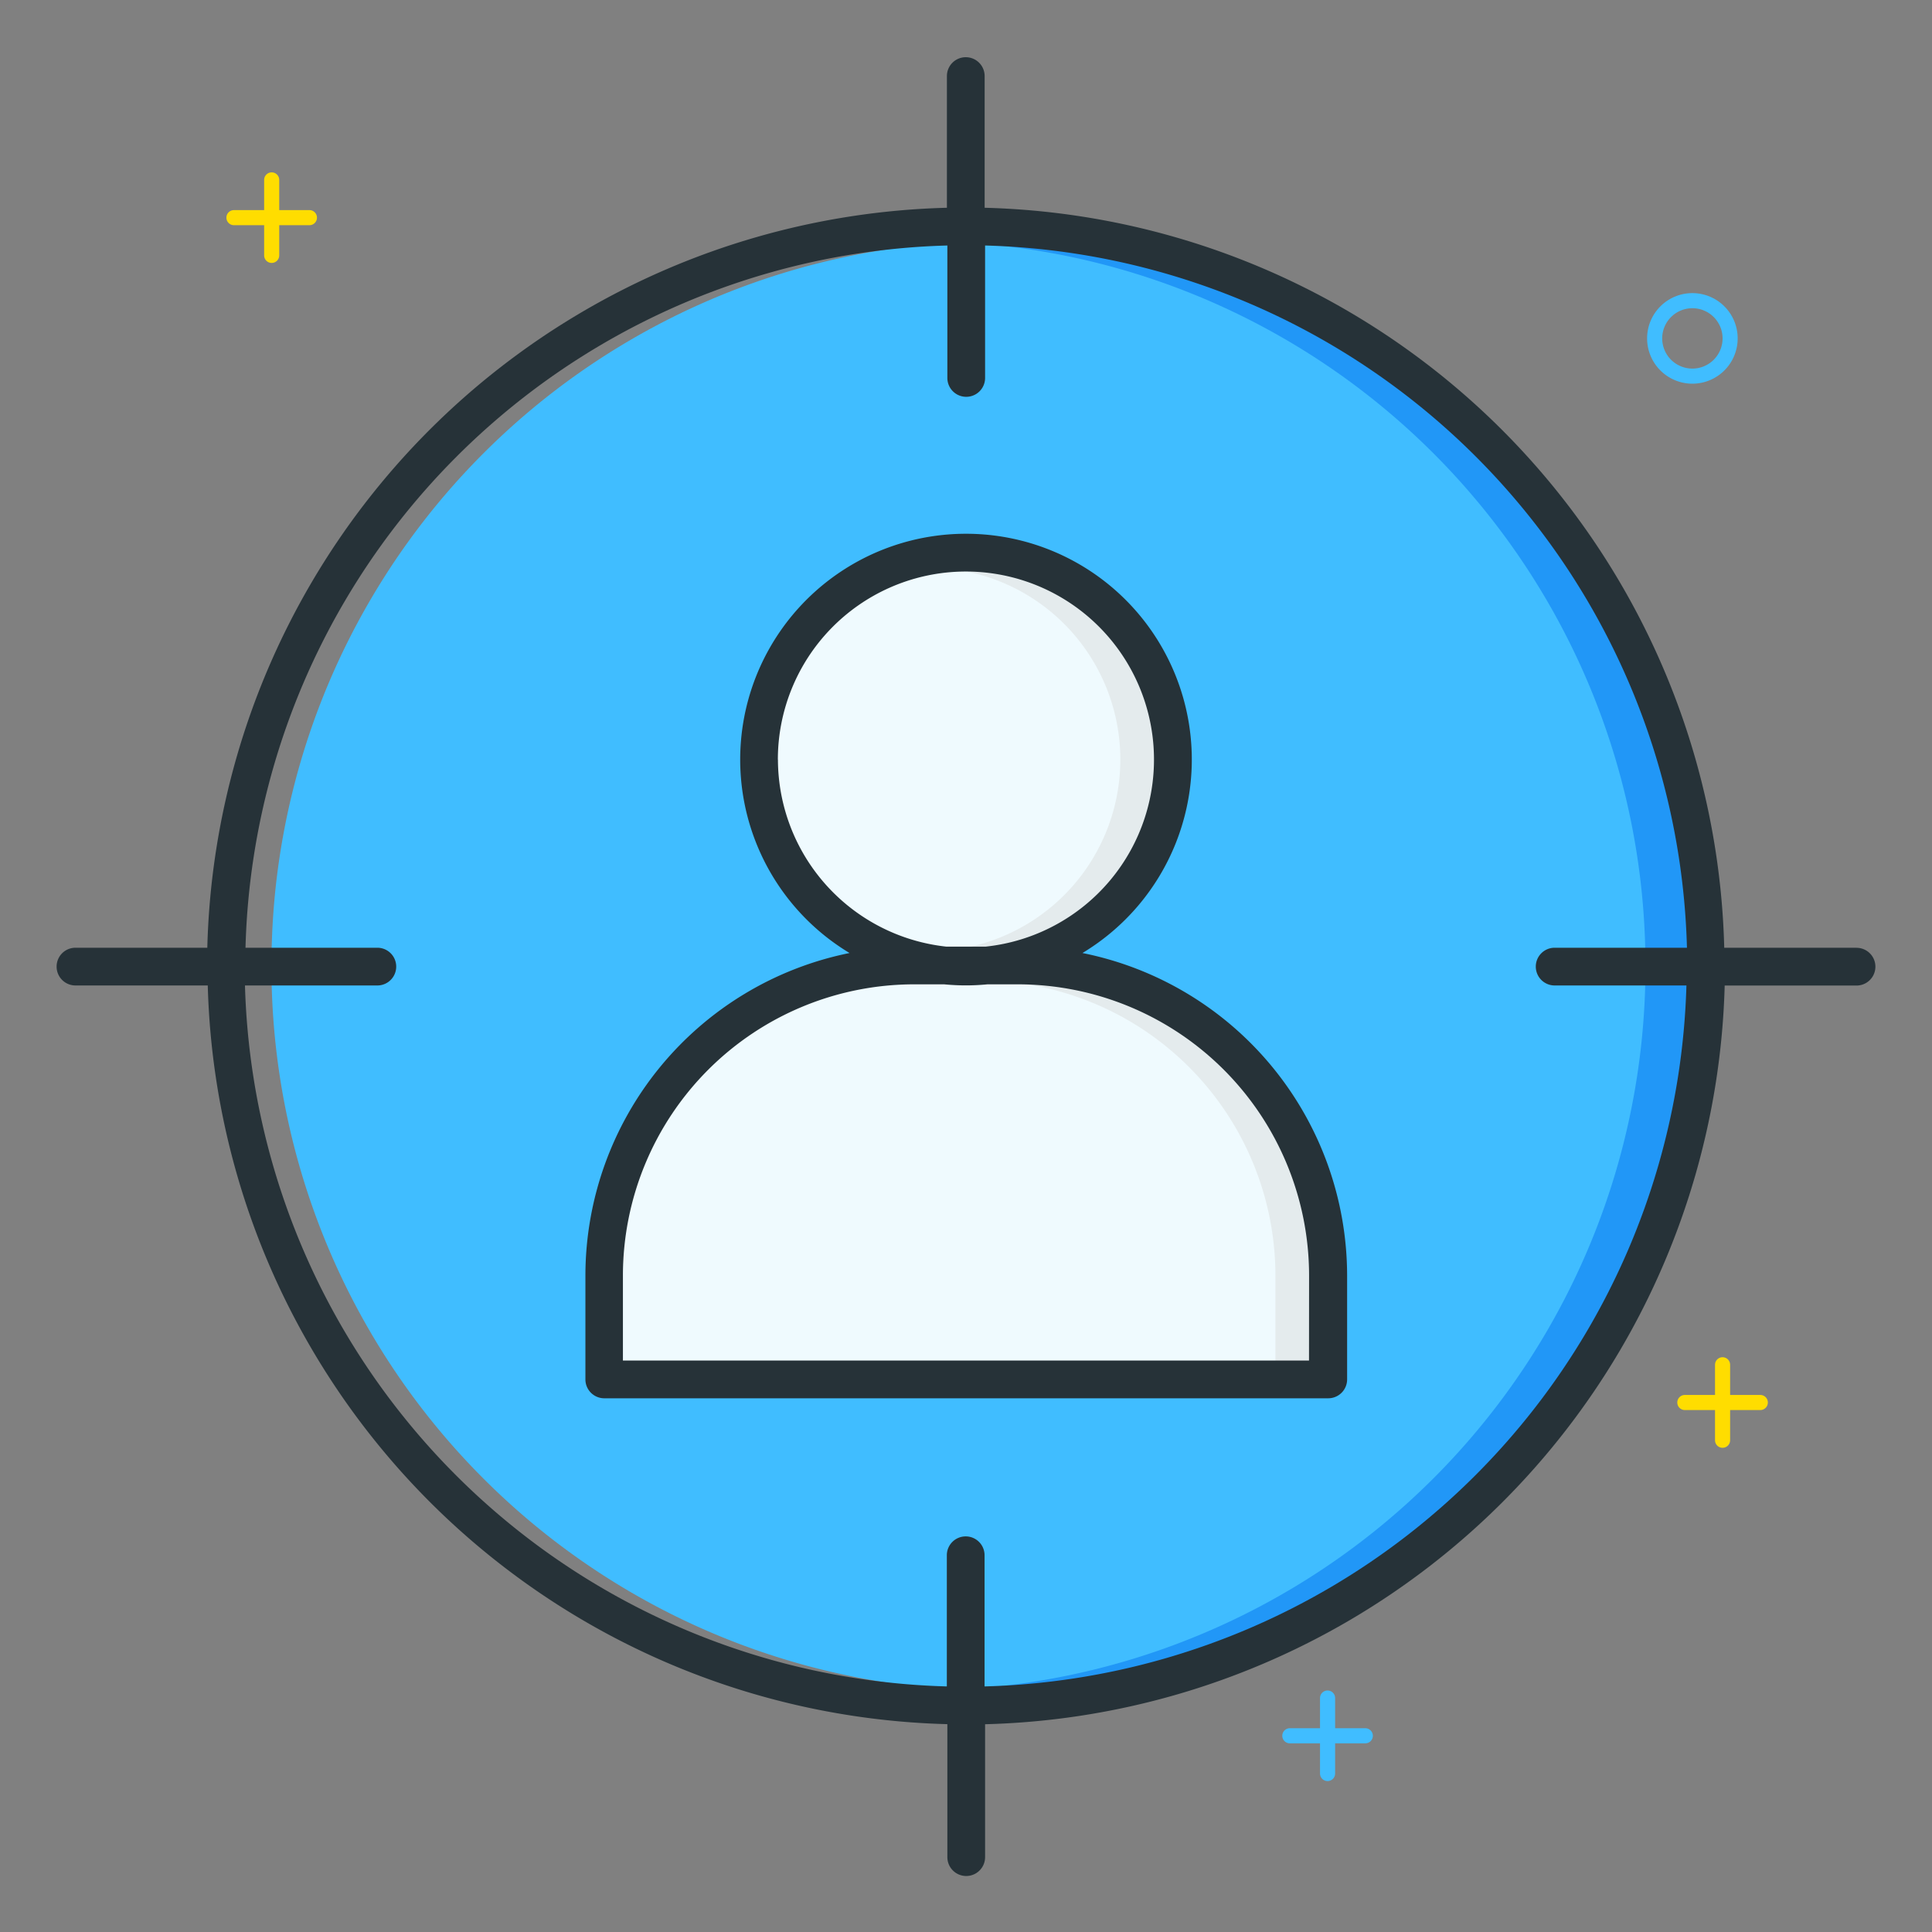
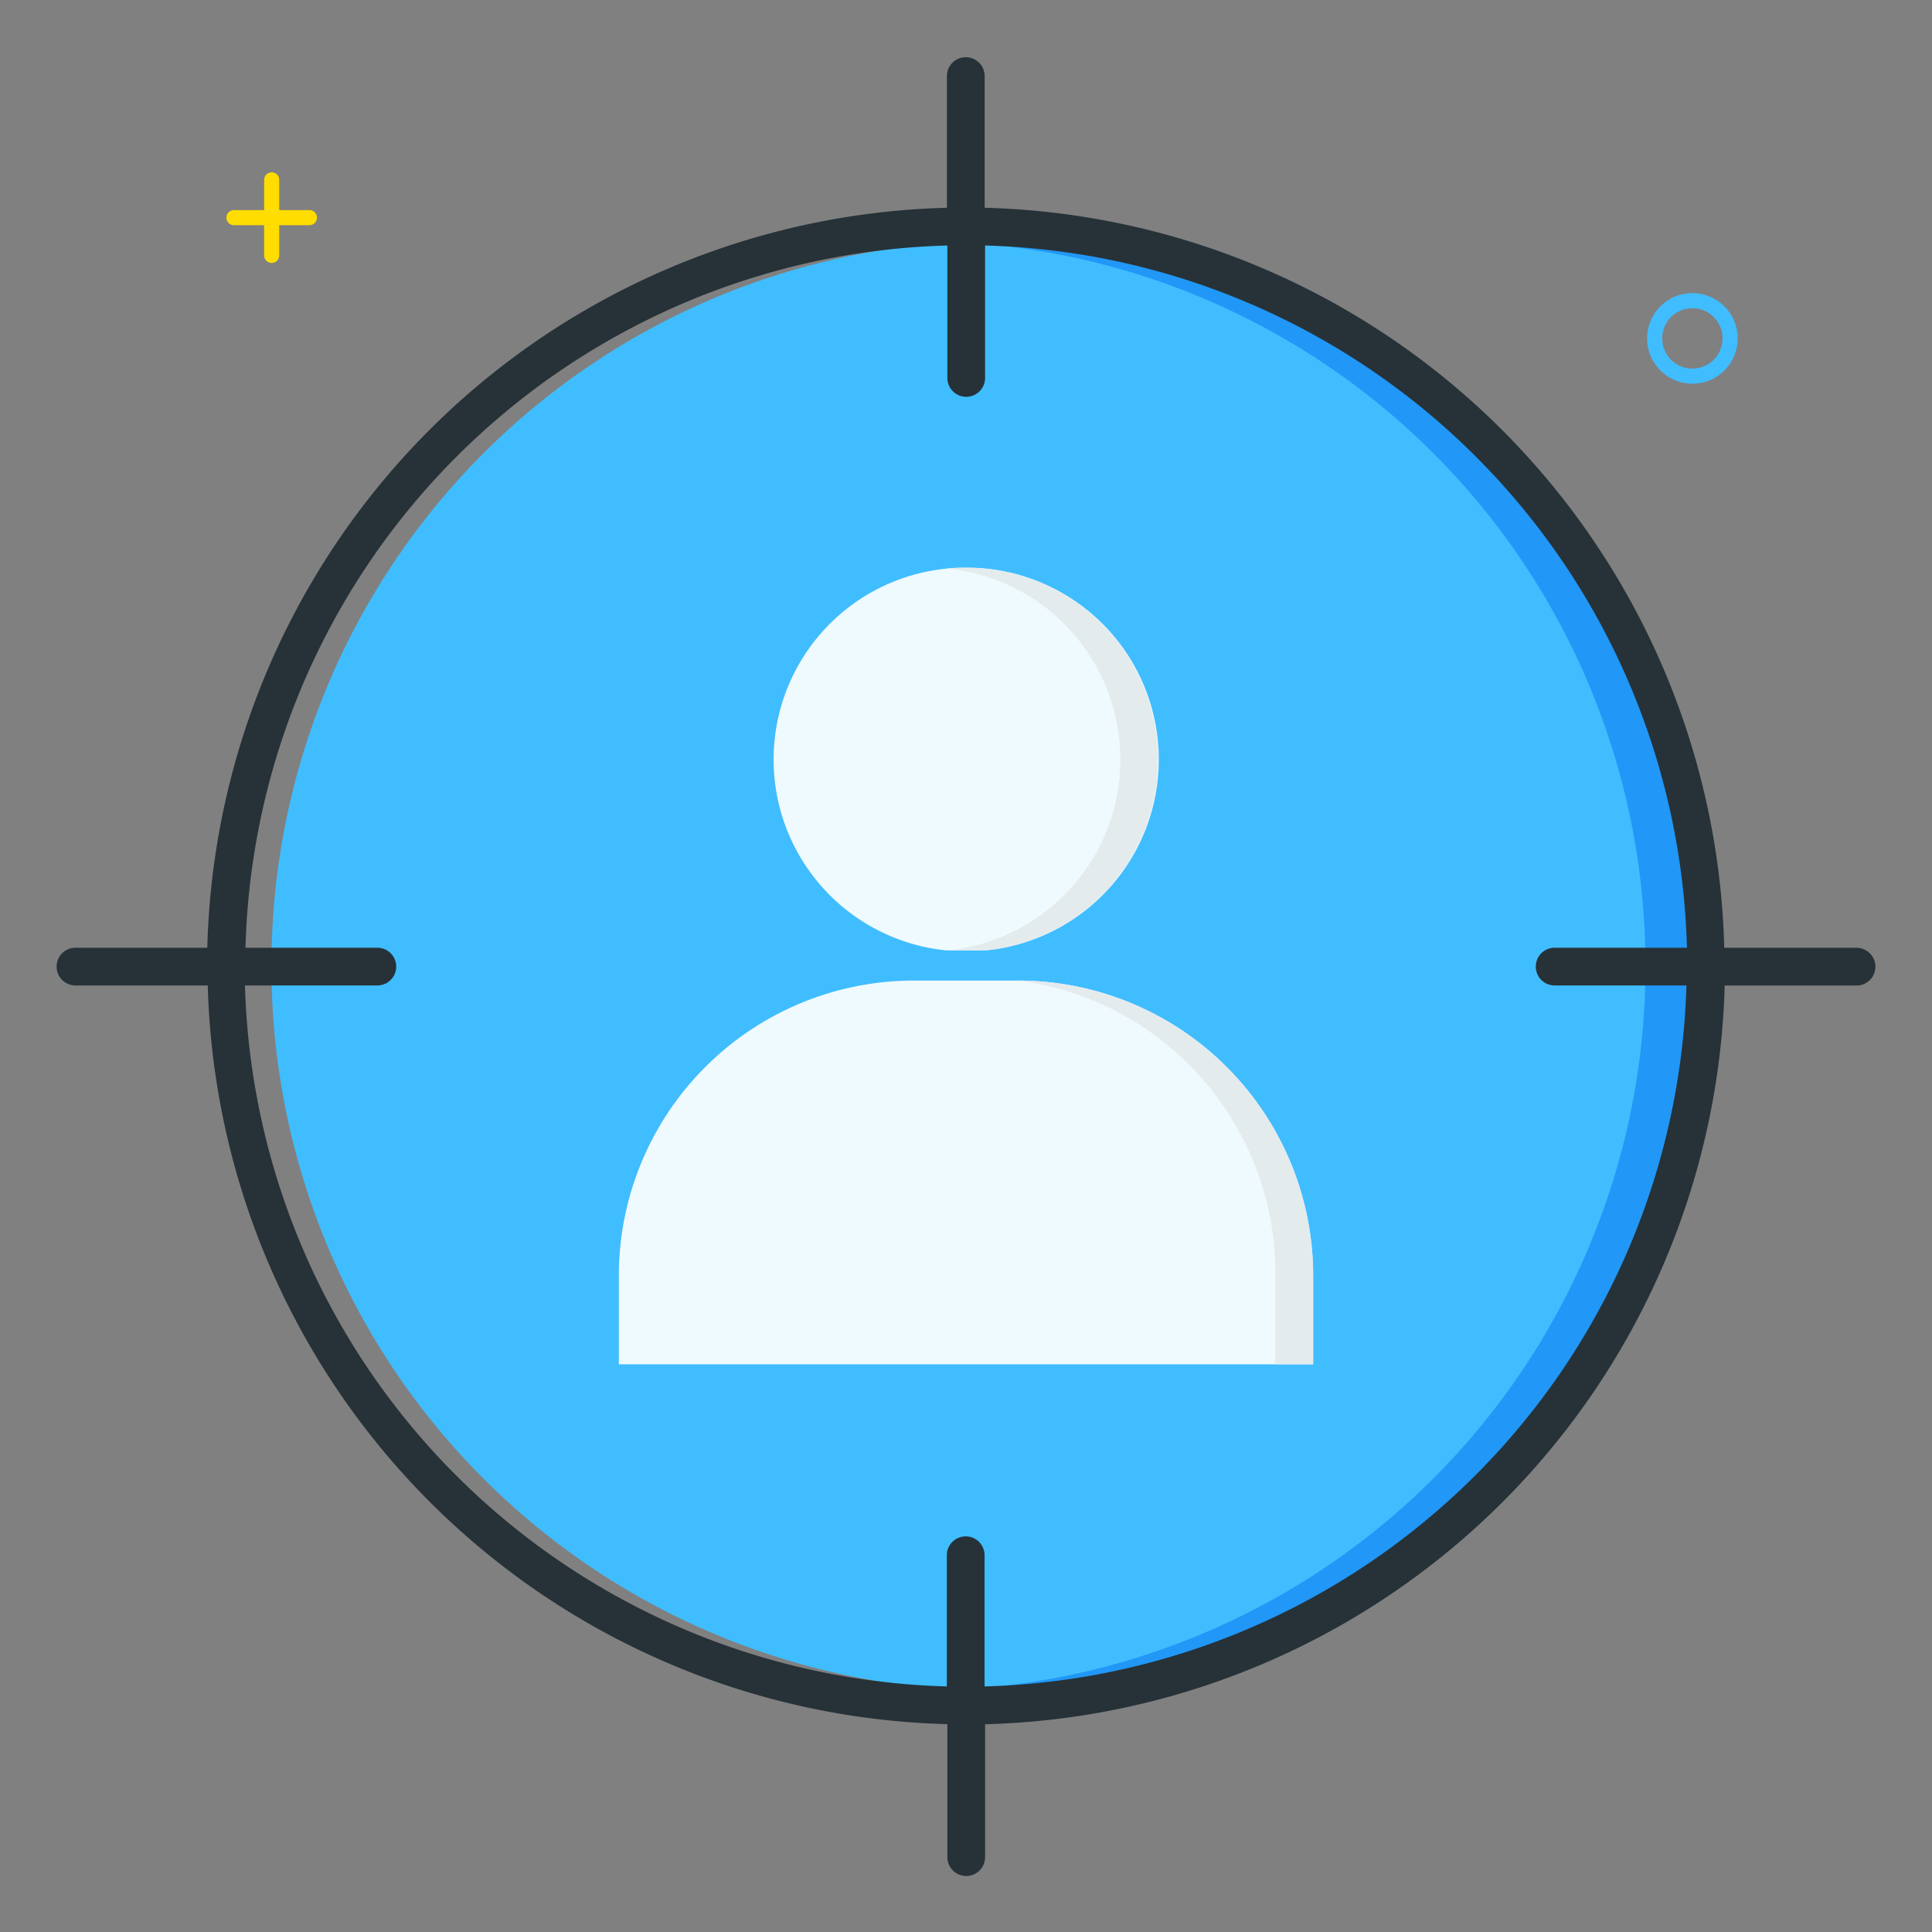
<svg xmlns="http://www.w3.org/2000/svg" data-name="Layer 1" id="Layer_1" viewBox="0 0 256 256">
  <rect x="0" y="0" width="256" height="256" fill="#808080" stroke="none" />
  <defs>
    <style>.cls-1{fill:#40bdff;}.cls-2{fill:#2197f7;}.cls-3{fill:#effafe;}.cls-4{fill:#e4ebed;}.cls-5{fill:#263238;}.cls-6{fill:#fd0;}</style>
  </defs>
  <title />
  <path class="cls-1" d="M208,128.08a2,2,0,0,1,2-2h18v-.51A95.91,95.91,0,0,0,134.51,32c-.81,0-4.21,0-5,0A95.91,95.91,0,0,0,36,125.57v5A95.94,95.94,0,0,0,129.49,224c.81,0,4.22,0,5,0A95.94,95.94,0,0,0,228,130.6v-.51H210A2,2,0,0,1,208,128.08Z" />
  <path class="cls-2" d="M218,125.57v.51h10v-.51A95.91,95.91,0,0,0,134.51,32c-.81,0-4.21,0-5,0s-1.66.05-2.49.1A95.91,95.91,0,0,1,218,125.57Z" />
  <path class="cls-2" d="M218,130.6a95.94,95.94,0,0,1-91,93.27q1.24.06,2.49.1c.81,0,4.22,0,5,0A95.94,95.94,0,0,0,228,130.6v-.51H218Z" />
  <path class="cls-3" d="M121.11,129.93A39.11,39.11,0,0,0,82,169v11.78H174V169a39.11,39.11,0,0,0-39.07-39.07Z" />
  <path class="cls-3" d="M128,75.22a25.42,25.42,0,0,0-2.64,50.71h5.33A25.42,25.42,0,0,0,128,75.22Z" />
-   <path class="cls-4" d="M134.89,129.93h-5A39.11,39.11,0,0,1,169,169v11.78h5V169A39.11,39.11,0,0,0,134.89,129.93Z" />
+   <path class="cls-4" d="M134.89,129.93A39.11,39.11,0,0,1,169,169v11.78h5V169A39.11,39.11,0,0,0,134.89,129.93Z" />
  <path class="cls-4" d="M128,75.22c-.84,0-1.68,0-2.5.12a25.42,25.42,0,0,1,.19,50.58h5A25.42,25.42,0,0,0,128,75.22Z" />
-   <path class="cls-5" d="M143.43,126.28a29.92,29.92,0,1,0-30.86,0,43.64,43.64,0,0,0-35,42.72v13.78a2.5,2.5,0,0,0,2.5,2.5H176a2.5,2.5,0,0,0,2.5-2.5V169A43.64,43.64,0,0,0,143.43,126.28Zm-40.36-25.63a24.92,24.92,0,1,1,27.56,24.78h-5.27A25,25,0,0,1,103.08,100.65Zm70.38,79.63H82.54V169a38.61,38.61,0,0,1,38.57-38.57h4c.94.09,1.9.14,2.87.14s1.92-.05,2.87-.14h4A38.61,38.61,0,0,1,173.46,169Z" />
  <path class="cls-5" d="M246,125.58H228.47a100.62,100.62,0,0,0-98-98.05V10.08a2.5,2.5,0,1,0-5,0V27.53a100.62,100.62,0,0,0-98,98.05H10a2.5,2.5,0,0,0,0,5H27.53a100.62,100.62,0,0,0,98,97.88v17.62a2.5,2.5,0,0,0,5,0V228.47a100.62,100.62,0,0,0,98-97.88H246a2.5,2.5,0,1,0,0-5Zm-40,5h17.46a95.62,95.62,0,0,1-93,92.88V206.08a2.5,2.5,0,1,0-5,0v17.38a95.62,95.62,0,0,1-93-92.88H50a2.5,2.5,0,1,0,0-5H32.53a95.62,95.62,0,0,1,93-93.05V50.08a2.5,2.5,0,1,0,5,0V32.53a95.62,95.62,0,0,1,93,93.05H206a2.5,2.5,0,0,0,0,5Z" />
-   <path class="cls-6" d="M233.25,184.84h-4v-4a1,1,0,0,0-2,0v4h-4a1,1,0,0,0,0,2h4v4a1,1,0,0,0,2,0v-4h4a1,1,0,1,0,0-2Z" />
  <path class="cls-6" d="M41,27.84H37v-4a1,1,0,0,0-2,0v4H31a1,1,0,0,0,0,2h4v4a1,1,0,0,0,2,0v-4h4a1,1,0,0,0,0-2Z" />
-   <path class="cls-1" d="M180.91,229h-4v-4a1,1,0,0,0-2,0v4h-4a1,1,0,0,0,0,2h4v4a1,1,0,0,0,2,0v-4h4a1,1,0,0,0,0-2Z" />
  <path class="cls-1" d="M224.25,50.84a6,6,0,1,1,6-6A6,6,0,0,1,224.25,50.84Zm0-10a4,4,0,1,0,4,4A4,4,0,0,0,224.25,40.84Z" />
</svg>